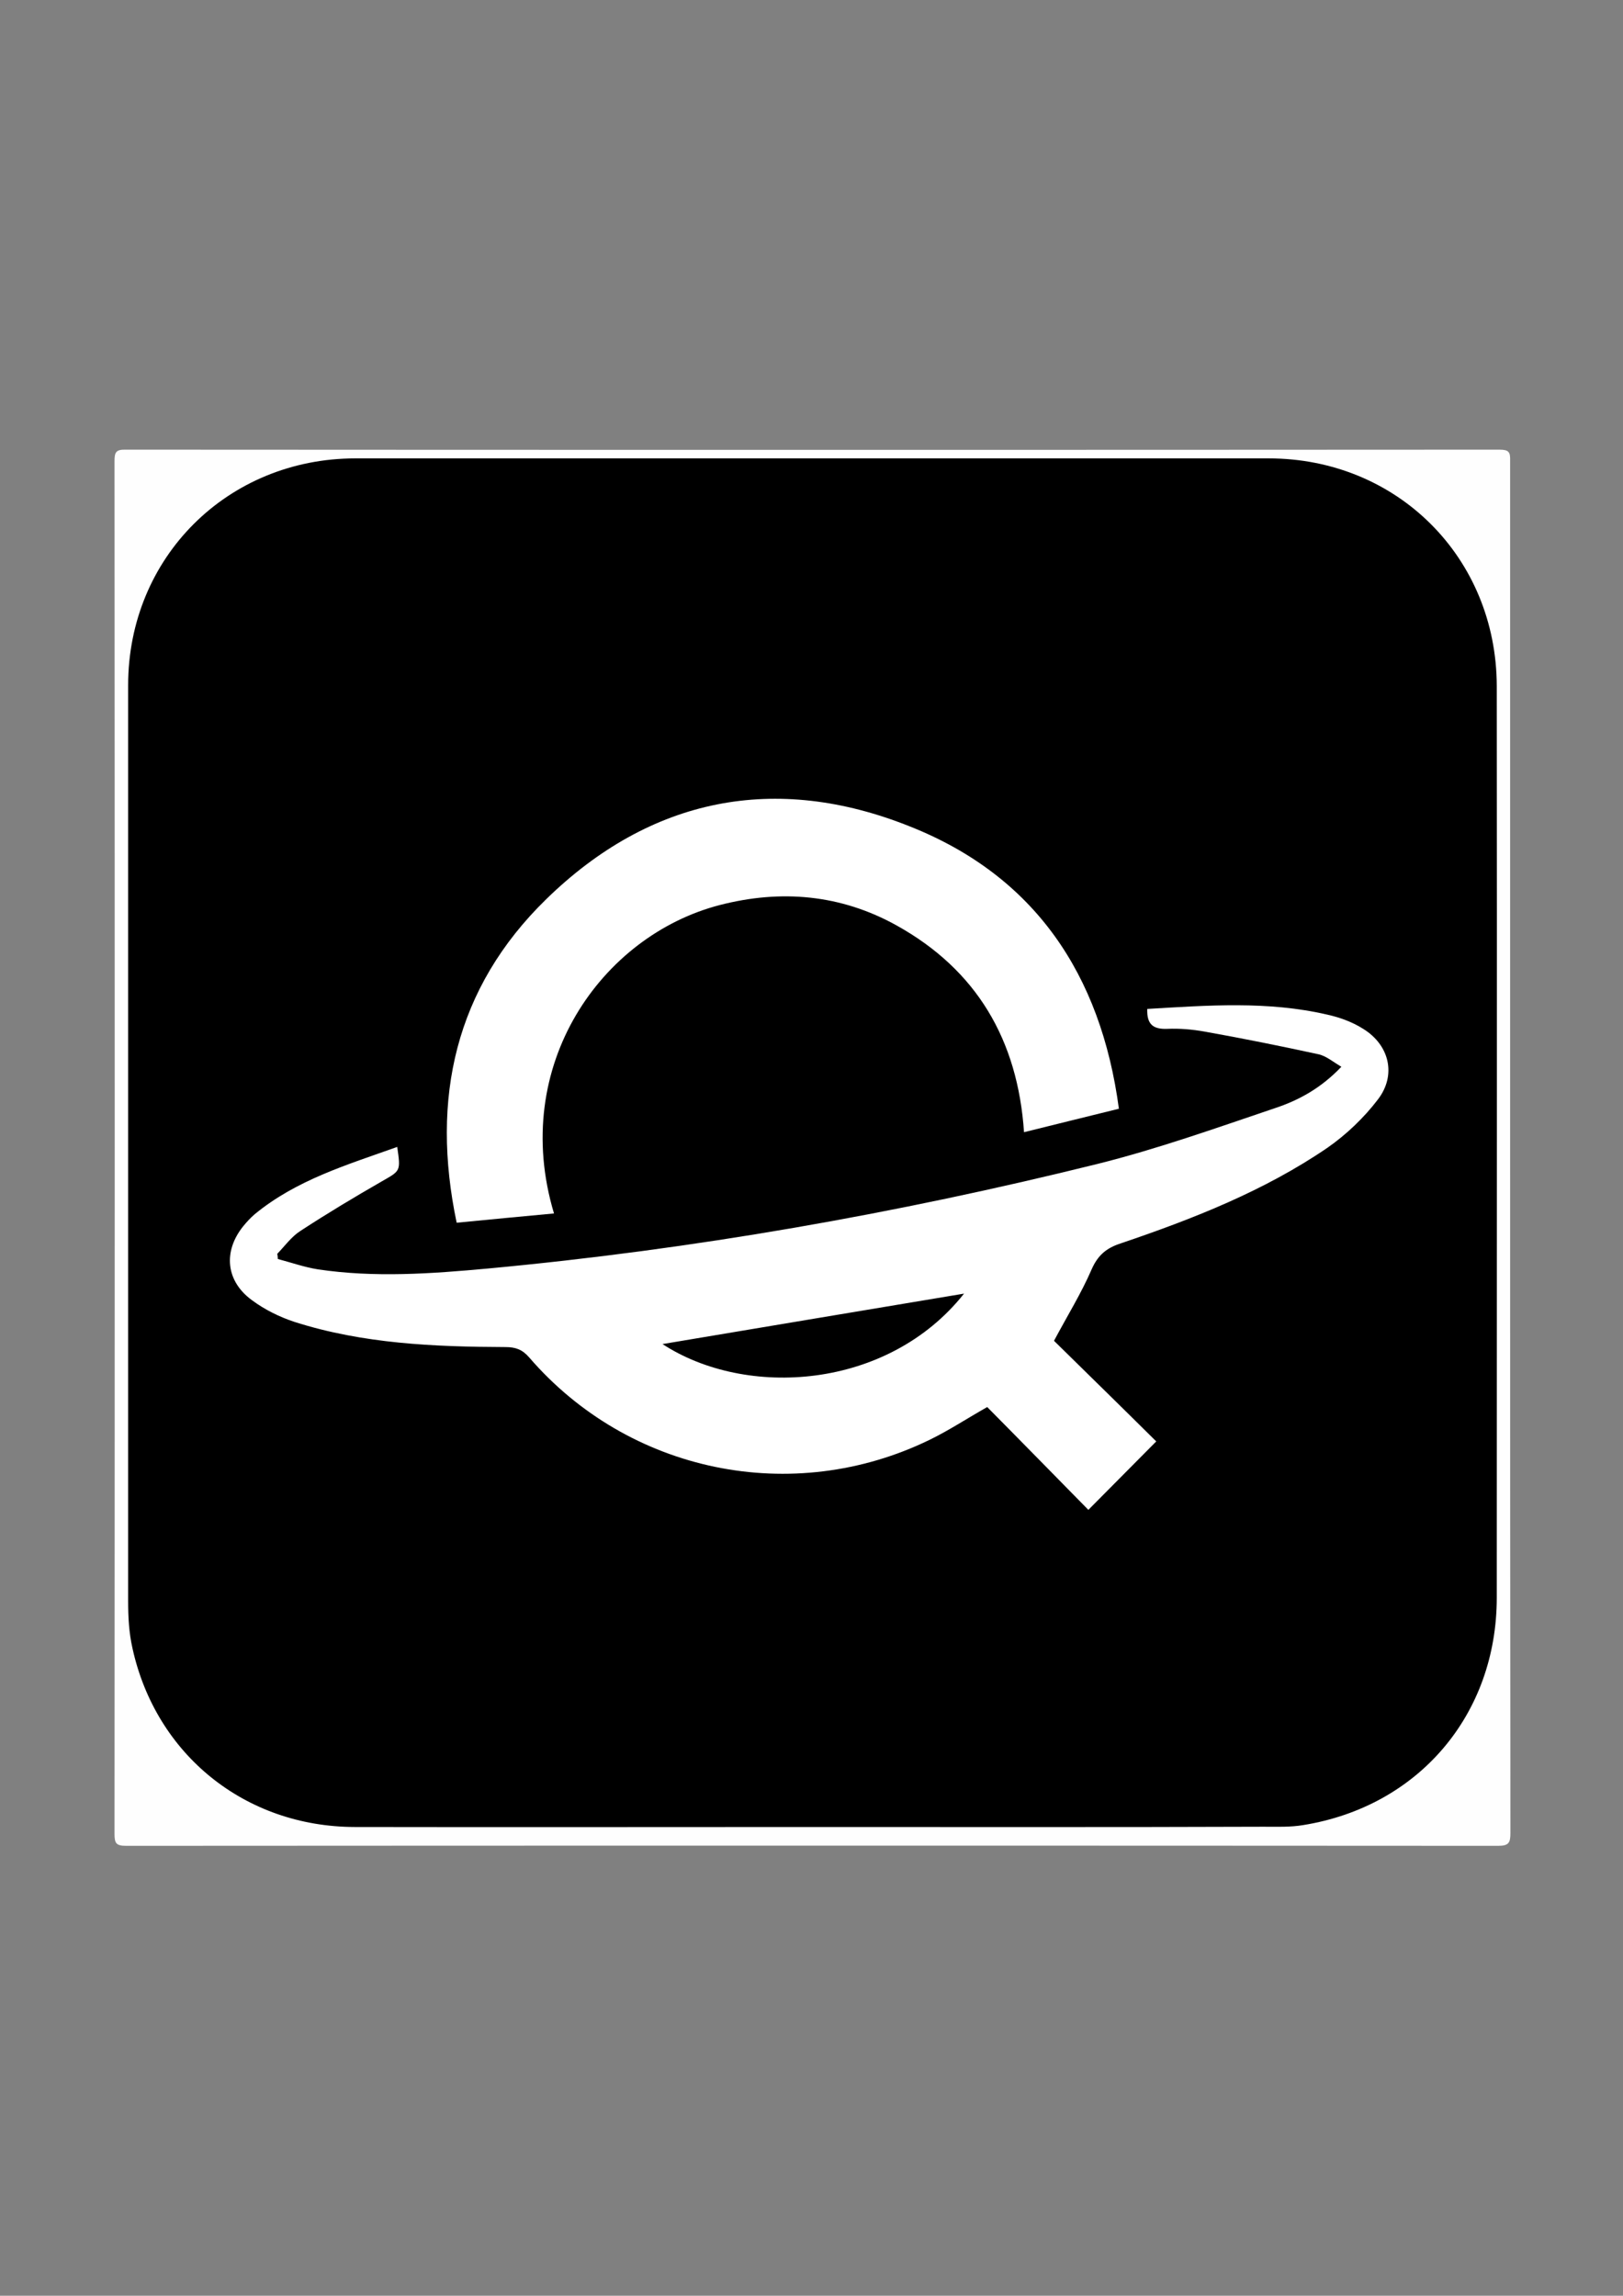
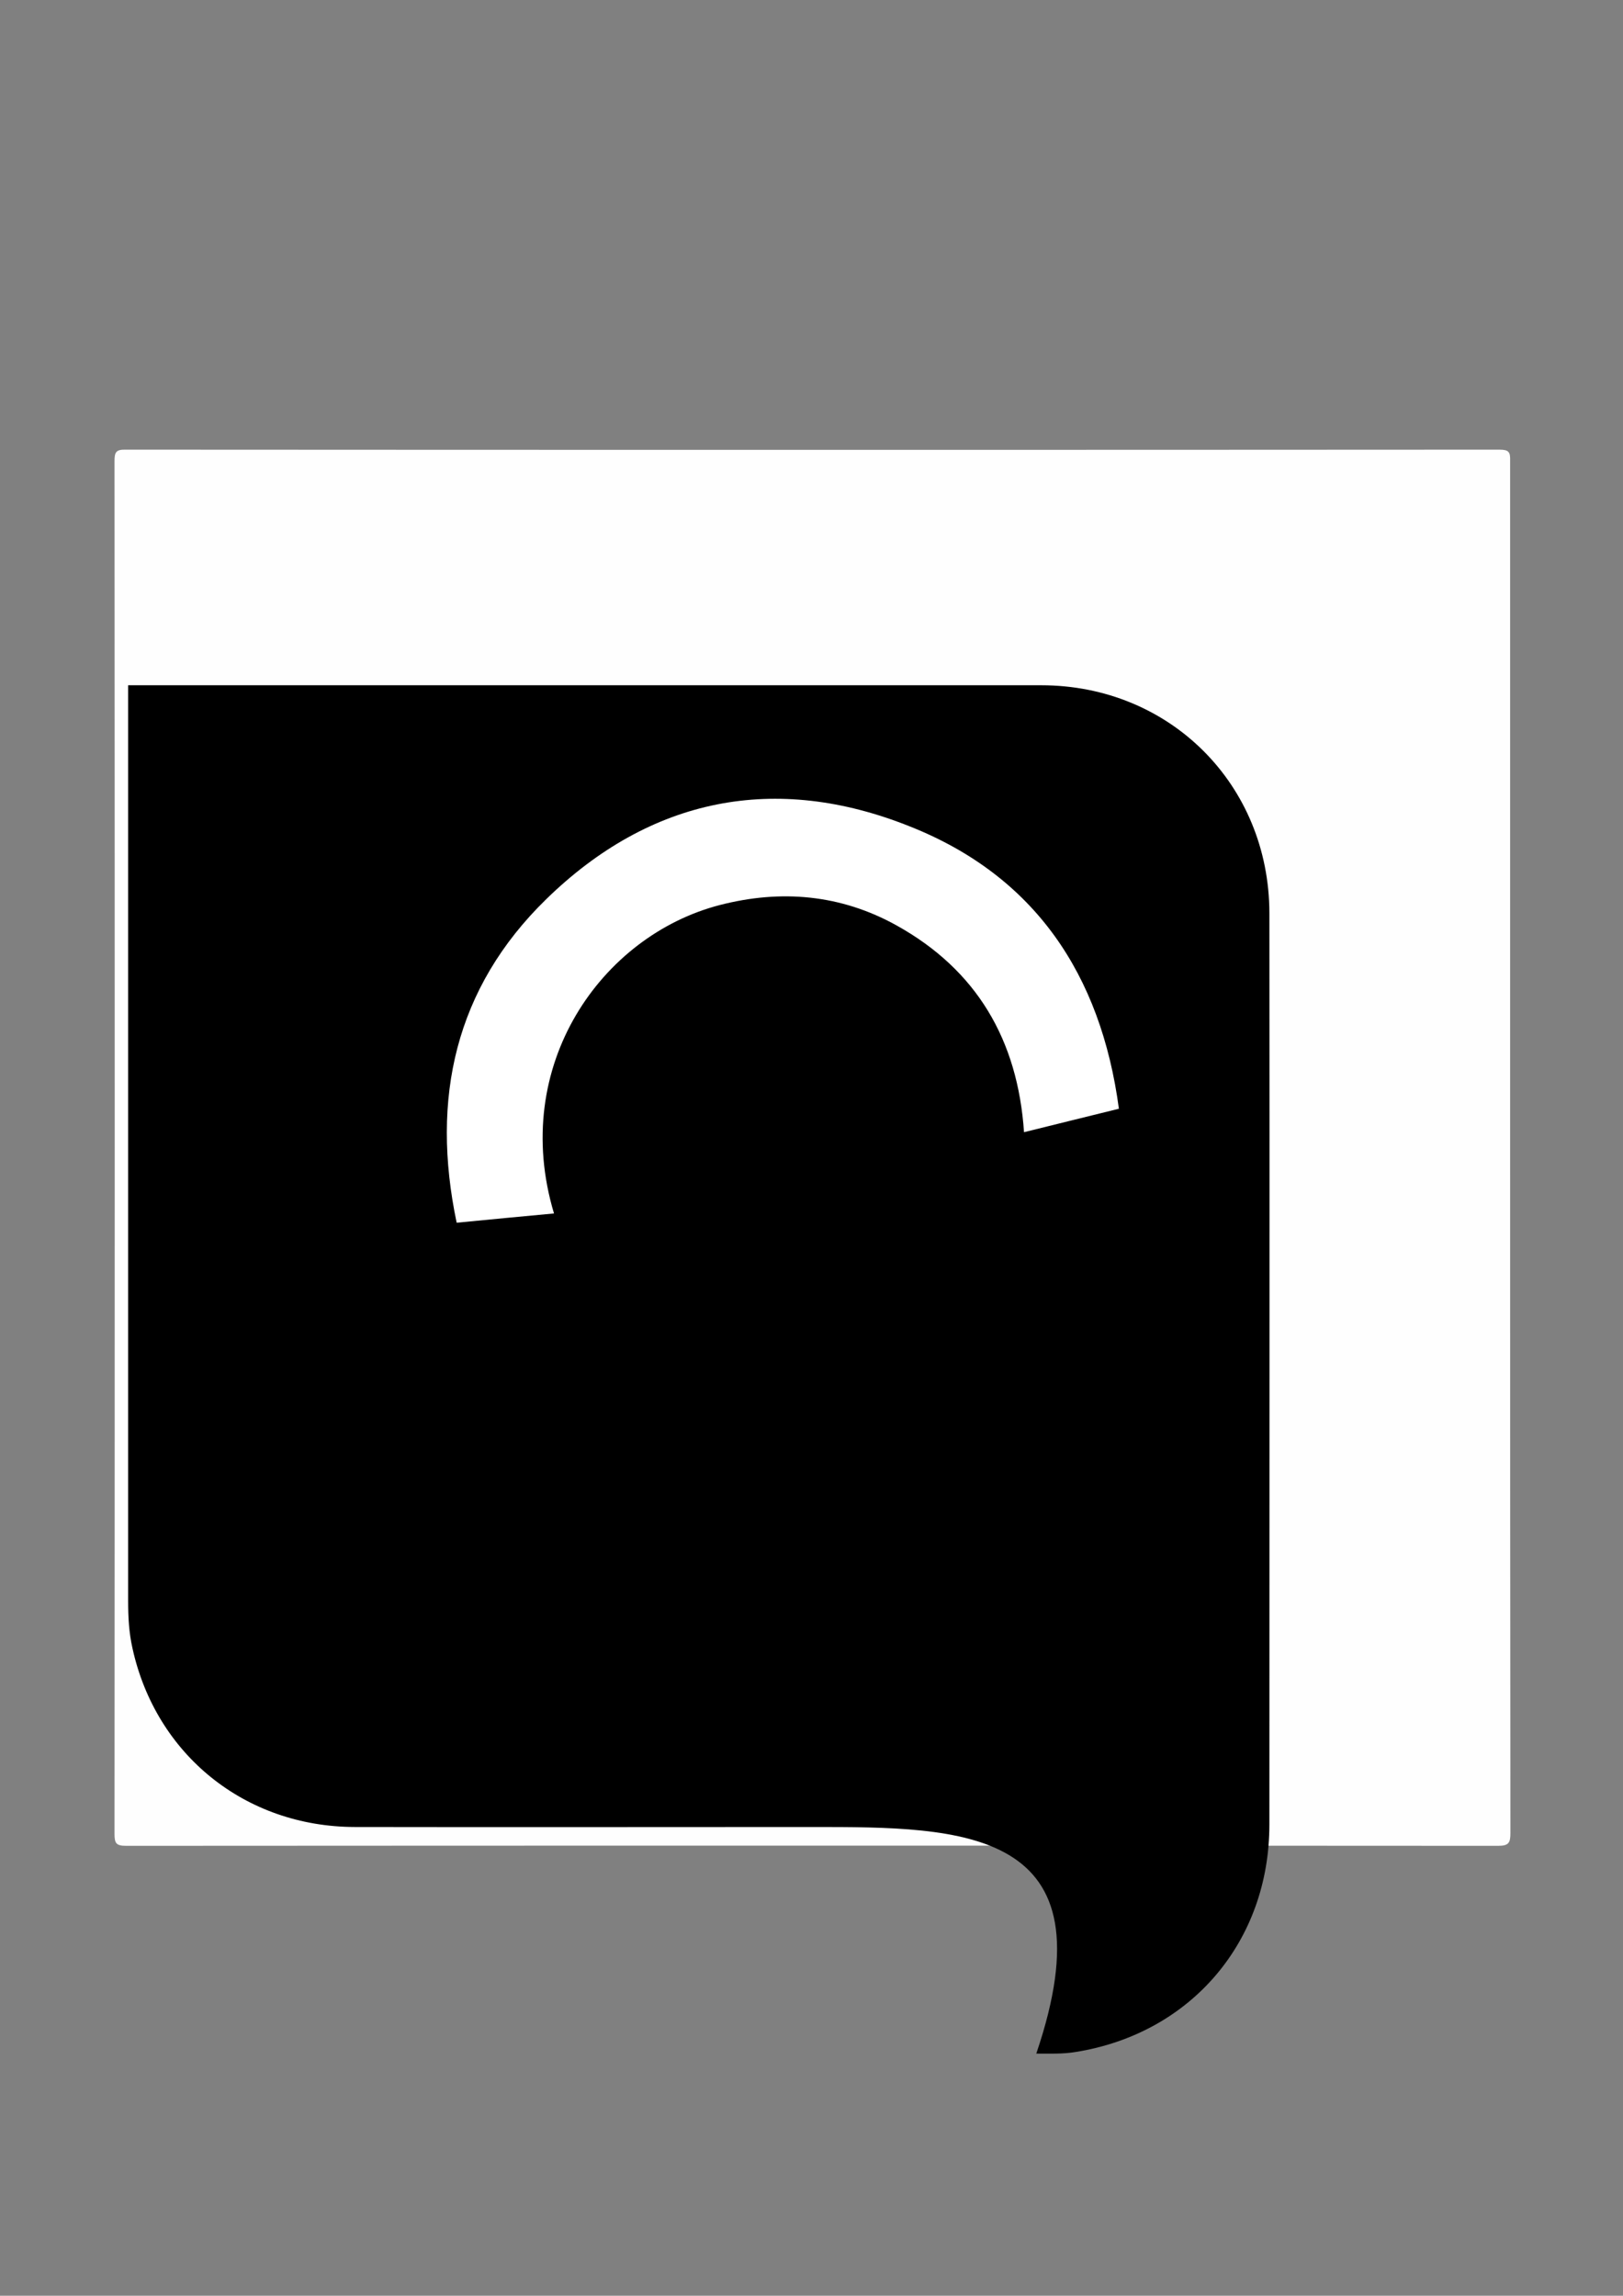
<svg xmlns="http://www.w3.org/2000/svg" version="1.1" id="Layer_1" x="0px" y="0px" viewBox="0 0 595.3 841.9" style="enable-background:new 0 0 595.3 841.9;" xml:space="preserve">
  <rect x="0" y="0" width="595.3" height="841.9" fill="#808080" stroke="none" />
  <style type="text/css">
	.st0{fill:#FEFEFE;}
	.st1{fill:#FFFFFF;}
</style>
  <g>
    <path class="st0" d="M553.9,420.9c0,83.8,0,167.6,0.1,251.3c0,3.6-0.6,4.7-4.5,4.7c-167.7-0.1-335.5-0.1-503.2,0   c-3.7,0-4.3-0.9-4.3-4.4c0.1-167.7,0.1-335.4,0-503.2c0-3.4,0.4-4.5,4.2-4.4c167.9,0.1,335.8,0.1,503.7,0c3.5,0,4.1,0.8,4,4.1   C553.9,253,553.9,336.9,553.9,420.9z" />
-     <path d="M298,670c-56,0-112,0.1-167.9,0c-40.2-0.1-72.9-26.5-81.5-65.5c-1.3-5.7-1.6-11.5-1.6-17.4c0-111.9,0-223.9,0-335.8   c0-46.9,36.5-83.2,83.4-83.2c111.6,0,223.2,0,334.9,0c47.2,0,83.6,36.4,83.7,83.5c0.1,111.4,0,222.9,0,334.3   c0,42.9-28.7,76.6-71,83.4c-4.7,0.8-9.6,0.6-14.5,0.6C408.3,670.1,353.2,670,298,670z" />
+     <path d="M298,670c-56,0-112,0.1-167.9,0c-40.2-0.1-72.9-26.5-81.5-65.5c-1.3-5.7-1.6-11.5-1.6-17.4c0-111.9,0-223.9,0-335.8   c111.6,0,223.2,0,334.9,0c47.2,0,83.6,36.4,83.7,83.5c0.1,111.4,0,222.9,0,334.3   c0,42.9-28.7,76.6-71,83.4c-4.7,0.8-9.6,0.6-14.5,0.6C408.3,670.1,353.2,670,298,670z" />
  </g>
-   <path class="st1" d="M145.7,420.6c1.3,9,1.2,8.7-5.6,12.6c-10.1,5.8-20.1,11.8-29.9,18.2c-3.3,2.1-5.7,5.5-8.5,8.4  c0.1,0.6,0.2,1.2,0.2,1.9c4.9,1.3,9.7,3,14.7,3.8c20.8,3.1,41.6,1.6,62.3-0.3c75.4-7,149.9-20.1,223.4-38.3  c22.1-5.5,43.7-13.2,65.3-20.5c8.8-2.9,17-7.4,24.4-15.2c-3.1-1.8-5.6-4-8.5-4.6c-13.8-3-27.7-5.8-41.7-8.3c-4.5-0.8-9.1-1.2-13.7-1  c-5.2,0.2-7.5-1.7-7.3-7.3c22.1-1.3,44.2-3,66.1,2.1c4.5,1,9.2,2.7,13.1,5.2c9.6,5.9,12.3,16.9,5.4,25.9  c-5.1,6.7-11.6,12.9-18.5,17.7C463.8,436.7,437.6,447,411,456c-5.2,1.7-8.3,4.3-10.6,9.5c-3.8,8.8-8.9,17-13.8,26.2  c12.3,12.1,25.1,24.6,37.5,36.9c-8.5,8.6-16.6,16.7-24.9,25.1c-12.3-12.5-24.8-25.3-37.1-37.7c-7.6,4.3-14.1,8.6-21.1,12  c-50.3,24.5-110.4,12.1-146.9-30.2c-2.5-2.9-5-3.8-8.7-3.8c-26.1-0.1-52.2-1.2-77.3-9.2c-5.5-1.8-11-4.5-15.7-8  c-9.6-7-10.6-17.9-3.2-27.1c1.3-1.6,2.7-3.1,4.2-4.4C108.7,432.7,127.2,427.2,145.7,420.6z M353.6,474.4  c-36.5,6.1-73.7,12.3-110.6,18.5C273.6,512.9,325.6,509.7,353.6,474.4z" />
  <path class="st1" d="M410.4,406.6c-11.9,2.9-23,5.7-34.8,8.6c-2.3-33.9-17.4-59.5-46.7-75.8c-20.5-11.4-42.4-13.3-64.9-7.5  c-43.3,11.2-77.1,58.8-60.8,113.1c-11.8,1.1-23.5,2.2-35.7,3.4c-9.6-45.7-0.5-86.1,32.8-118.6c38.2-37.3,84.1-46.5,133.5-26.7  C379.4,321.2,403.8,357.2,410.4,406.6z" />
</svg>